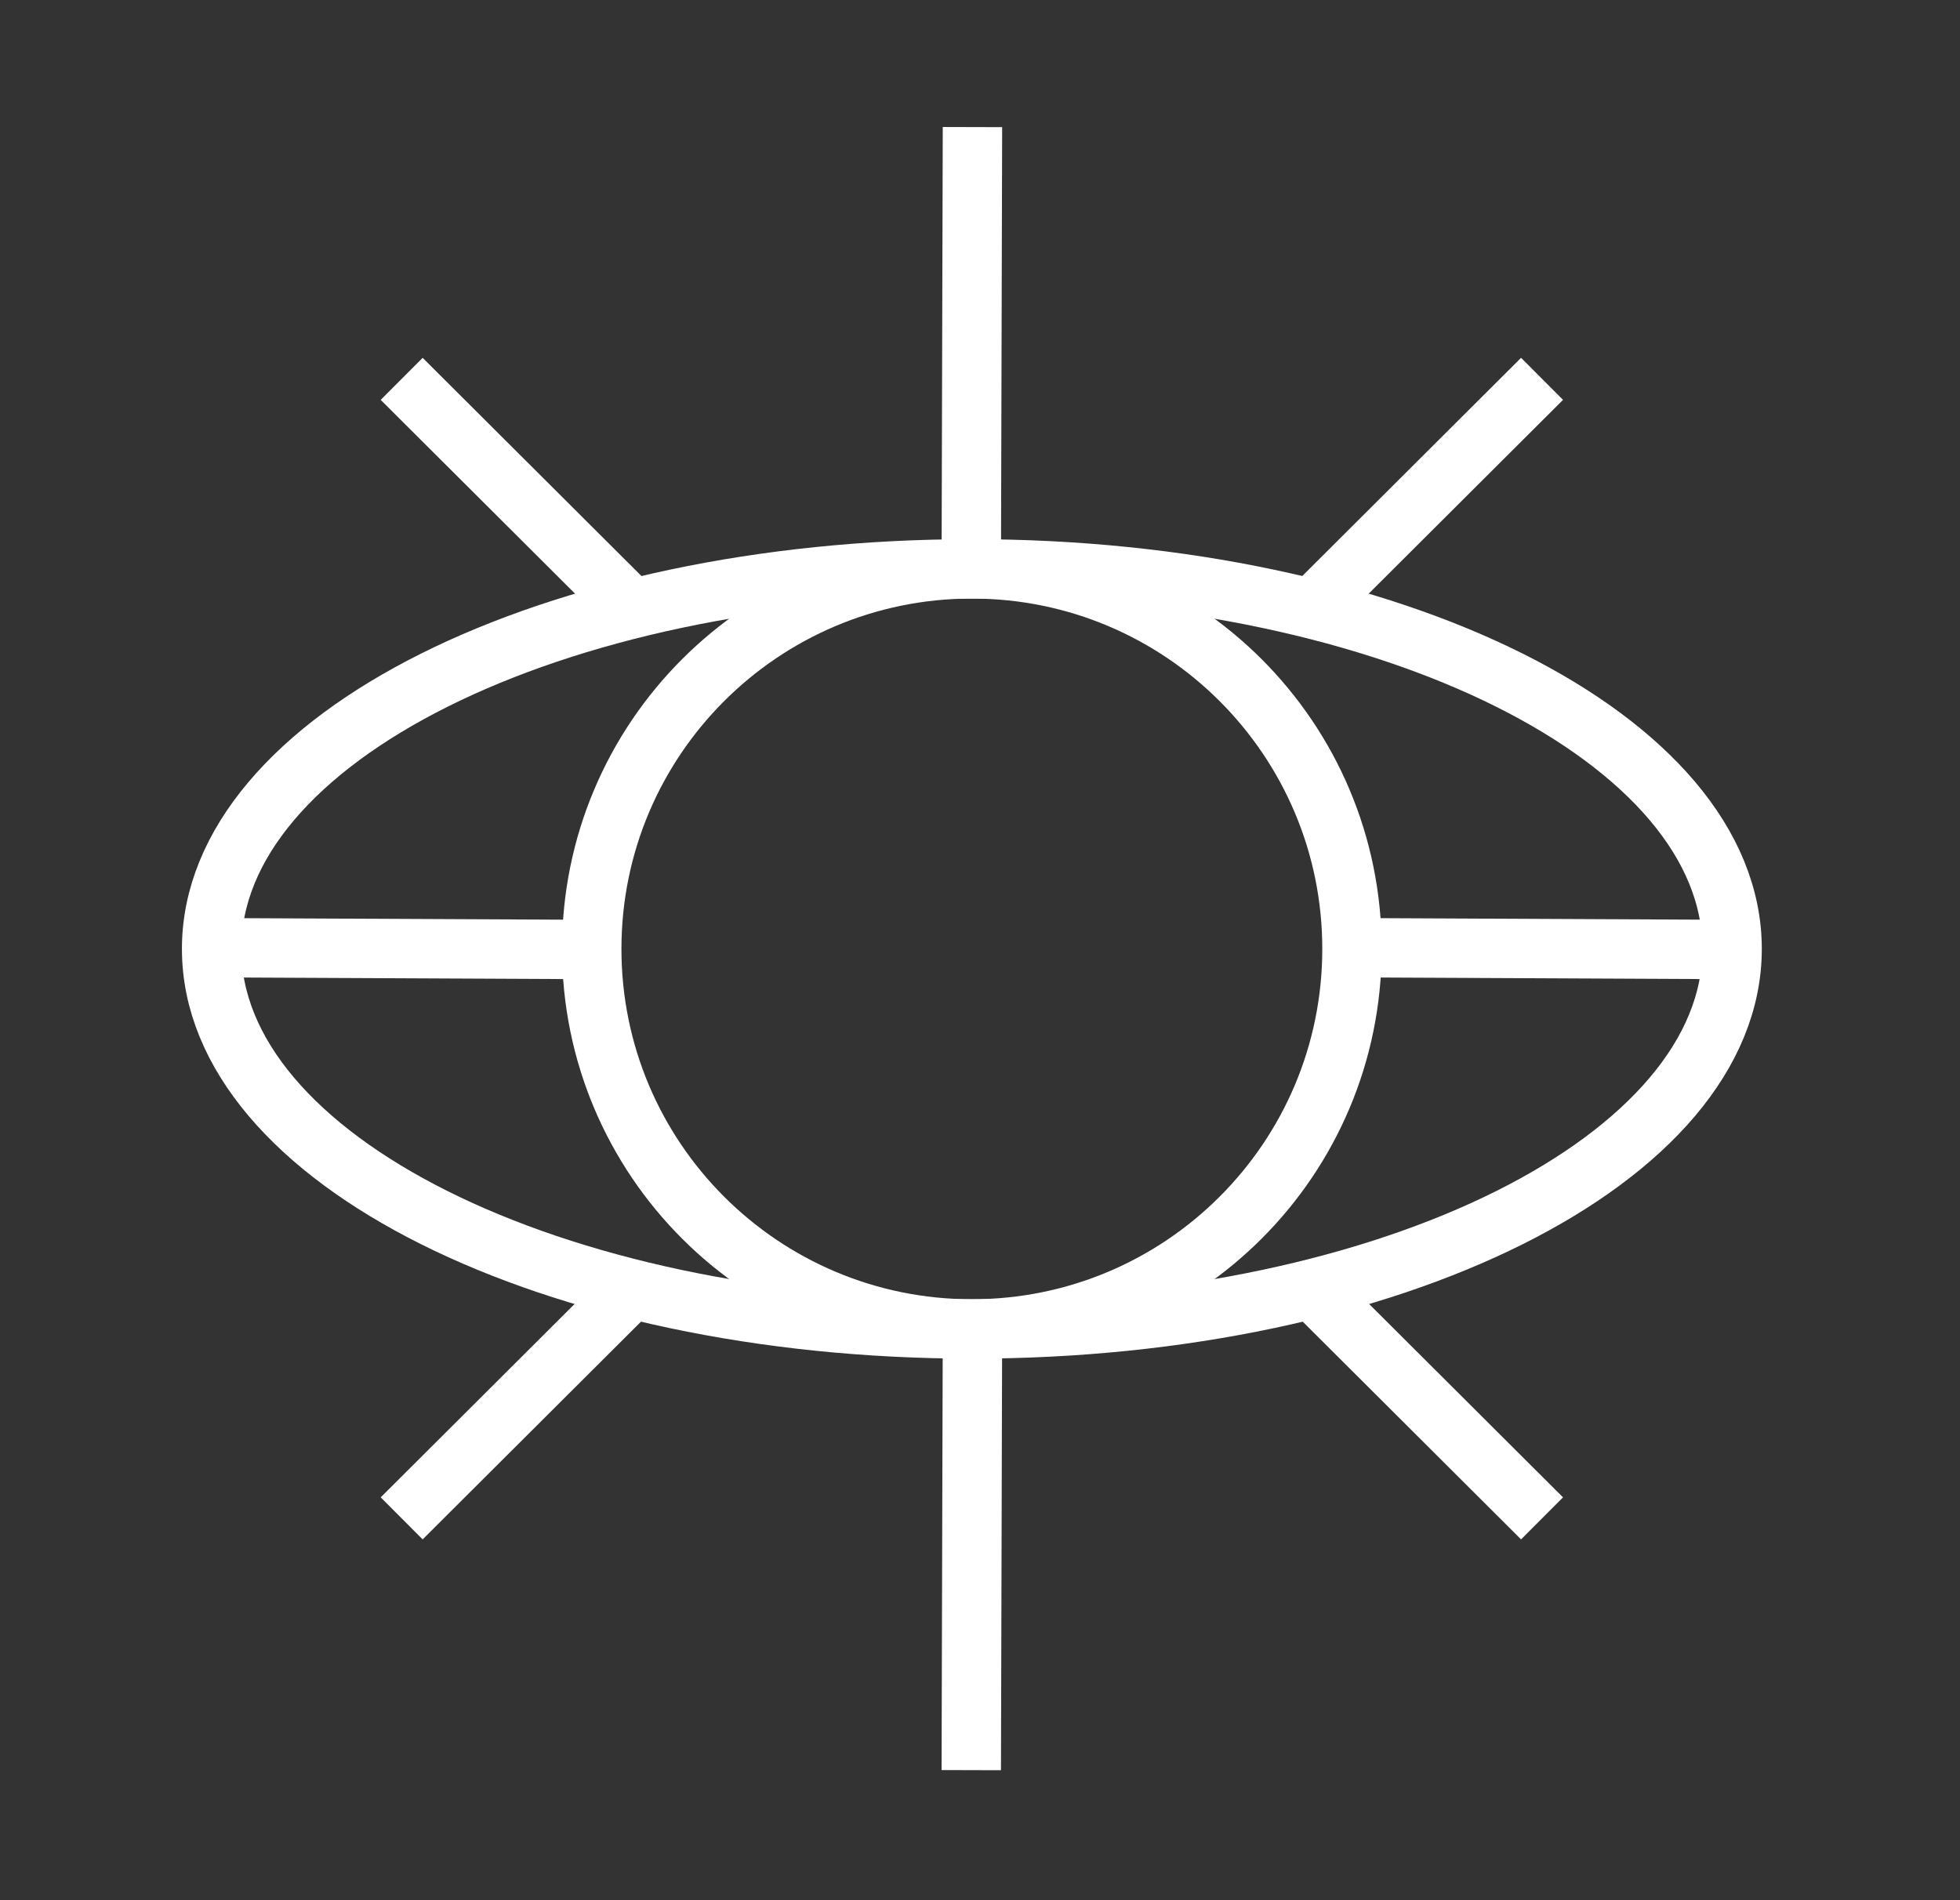
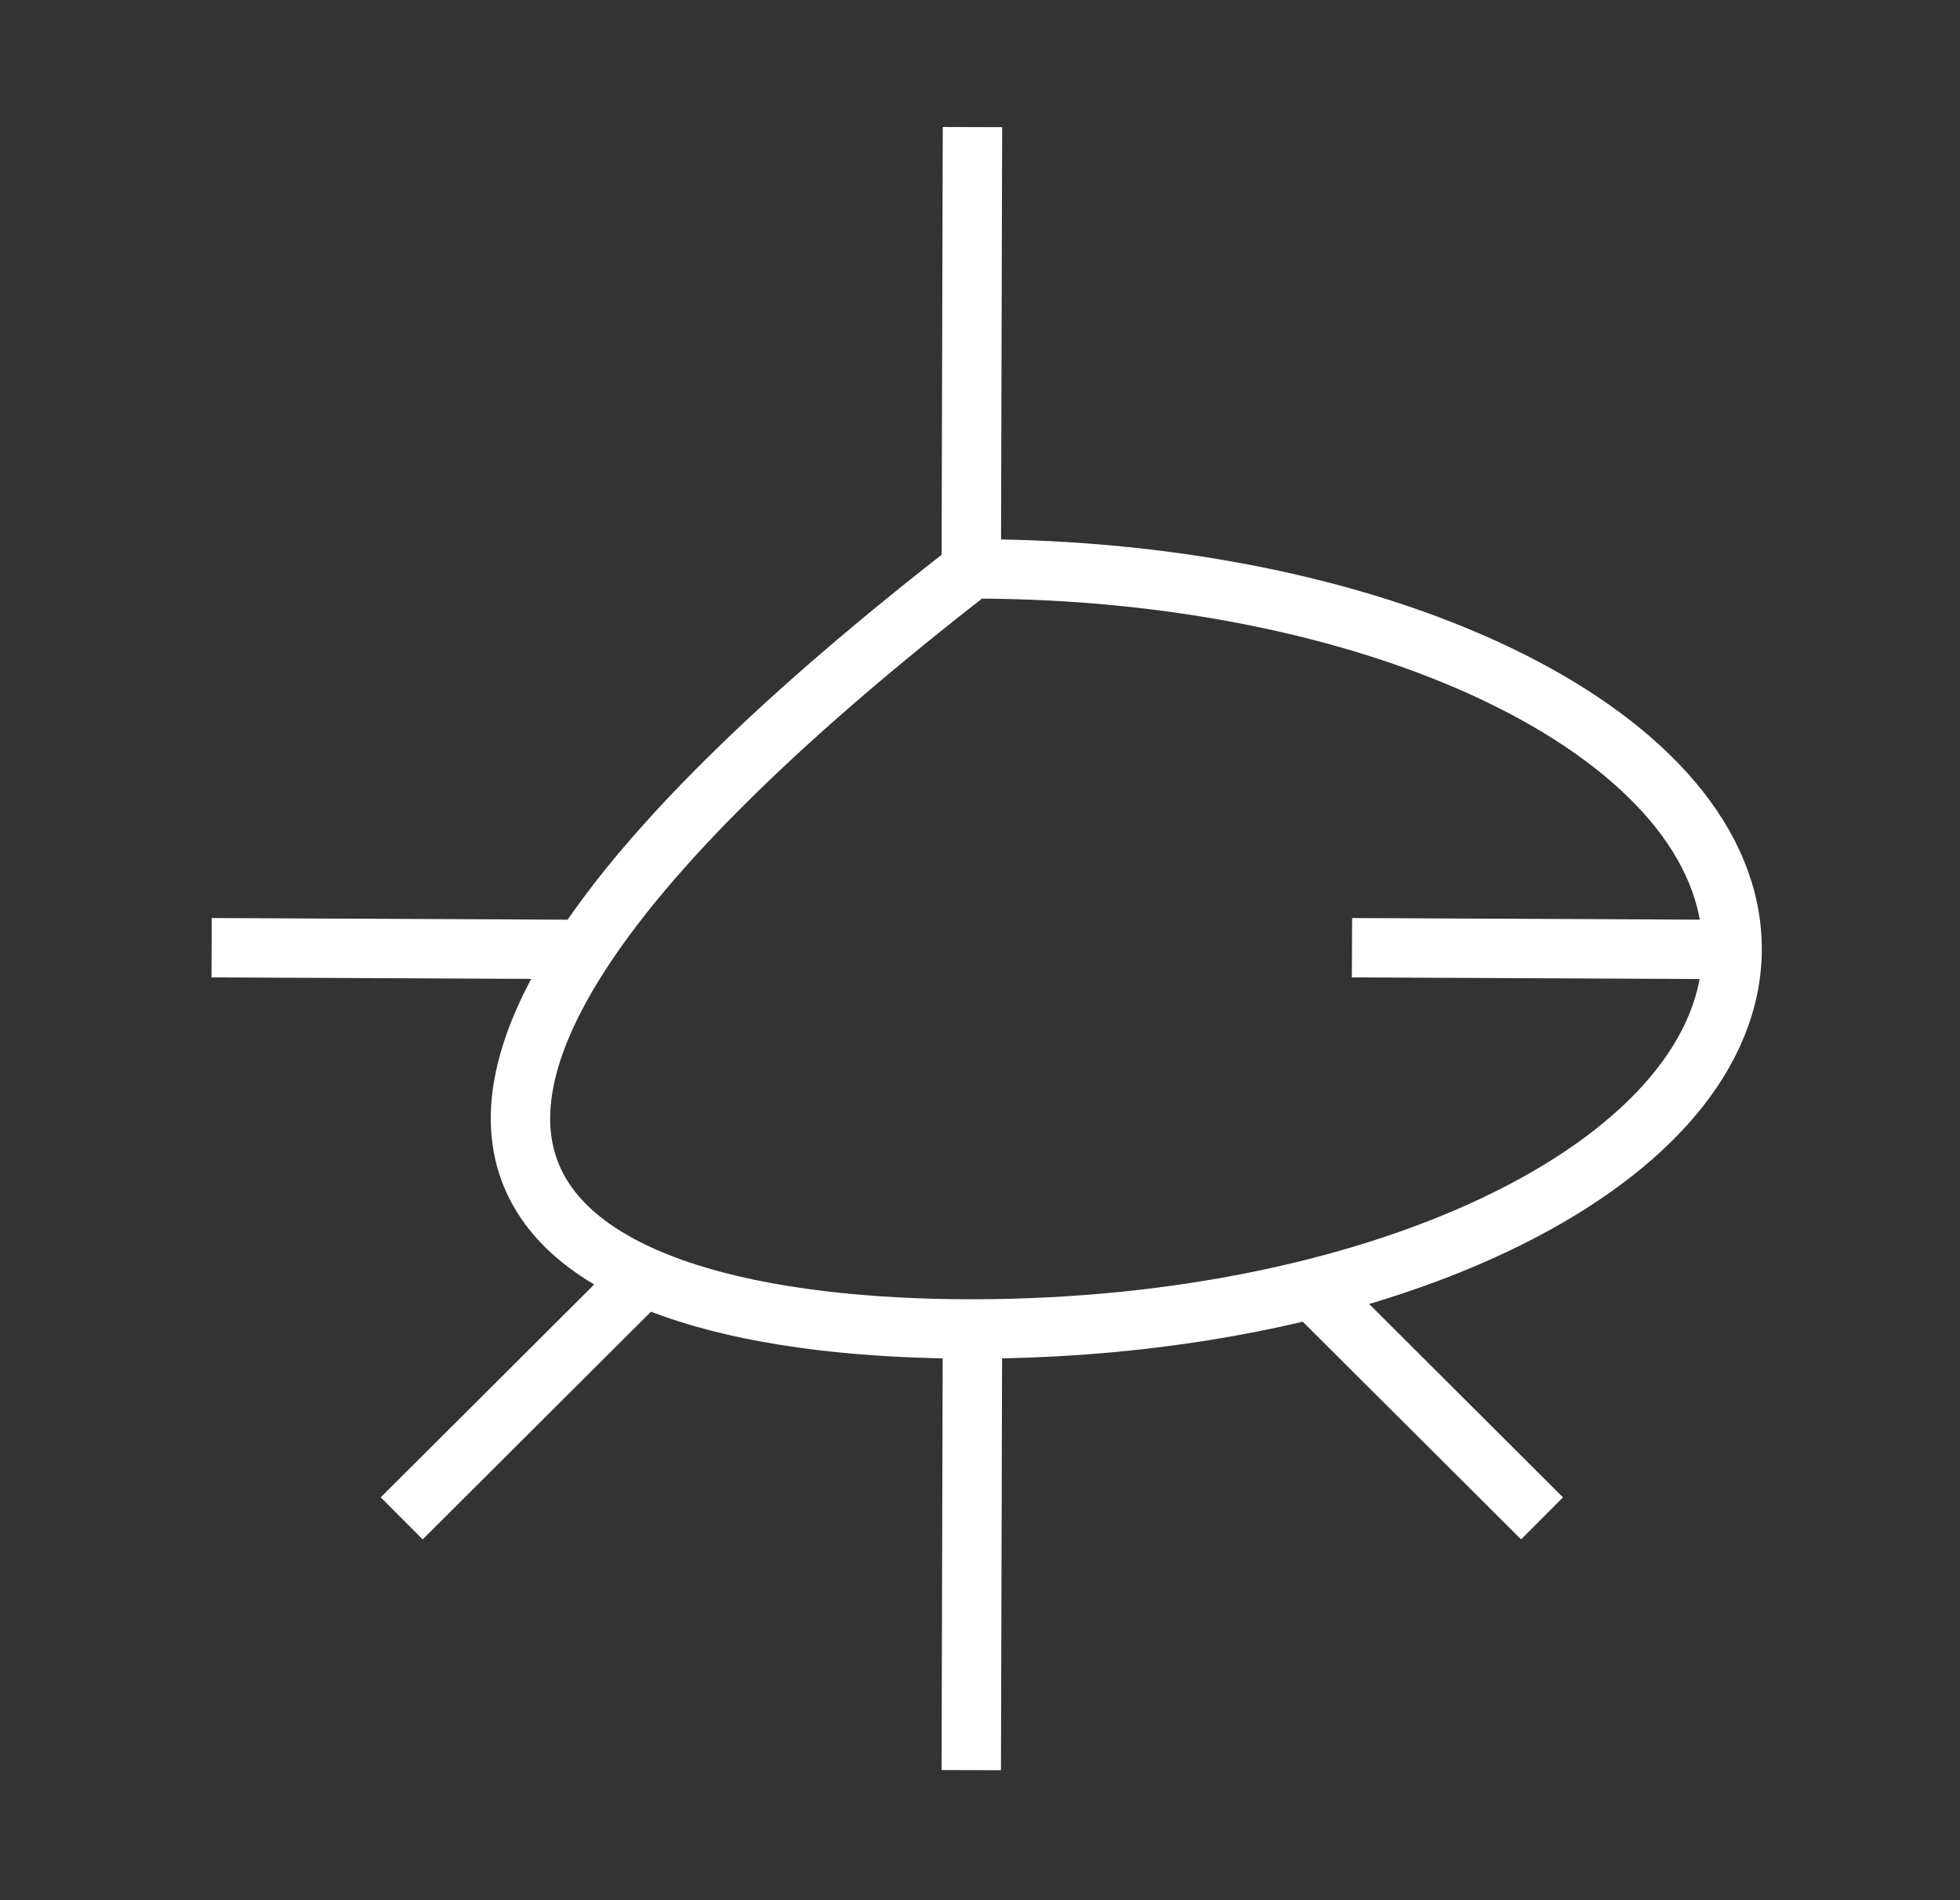
<svg xmlns="http://www.w3.org/2000/svg" width="33" height="32" viewBox="0 0 33 32" fill="none">
  <rect x="0" y="0" width="33" height="32" fill="#333333" stroke="none" />
  <g clip-path="url(#clip0_333_1864)">
-     <path d="M25.963 6.38L22.083 10.25" stroke="white" stroke-miterlimit="10" />
    <path d="M10.633 21.71L6.763 25.57" stroke="white" stroke-miterlimit="10" />
-     <path d="M6.763 6.38L10.633 10.24" stroke="white" stroke-miterlimit="10" />
    <path d="M22.083 21.7L25.963 25.57" stroke="white" stroke-miterlimit="10" />
    <path d="M9.963 15.99L3.563 15.96" stroke="white" stroke-miterlimit="10" />
    <path d="M29.153 15.99L22.763 15.96" stroke="white" stroke-miterlimit="10" />
    <path d="M16.373 22.38L16.353 29.81" stroke="white" stroke-miterlimit="10" />
    <path d="M16.373 2.14L16.353 9.58" stroke="white" stroke-miterlimit="10" />
-     <path d="M16.363 22.38C19.898 22.38 22.763 19.515 22.763 15.98C22.763 12.445 19.898 9.58 16.363 9.58C12.829 9.58 9.963 12.445 9.963 15.98C9.963 19.515 12.829 22.38 16.363 22.38Z" stroke="white" stroke-miterlimit="10" />
-     <path d="M16.363 22.38C23.433 22.38 29.163 19.515 29.163 15.98C29.163 12.445 23.433 9.58 16.363 9.58C9.294 9.58 3.563 12.445 3.563 15.98C3.563 19.515 9.294 22.38 16.363 22.38Z" stroke="white" stroke-miterlimit="10" />
+     <path d="M16.363 22.38C23.433 22.38 29.163 19.515 29.163 15.98C29.163 12.445 23.433 9.58 16.363 9.58C3.563 19.515 9.294 22.38 16.363 22.38Z" stroke="white" stroke-miterlimit="10" />
  </g>
  <defs>
    <clipPath id="clip0_333_1864">
      <rect width="32" height="32" fill="white" transform="translate(0.333)" />
    </clipPath>
  </defs>
</svg>